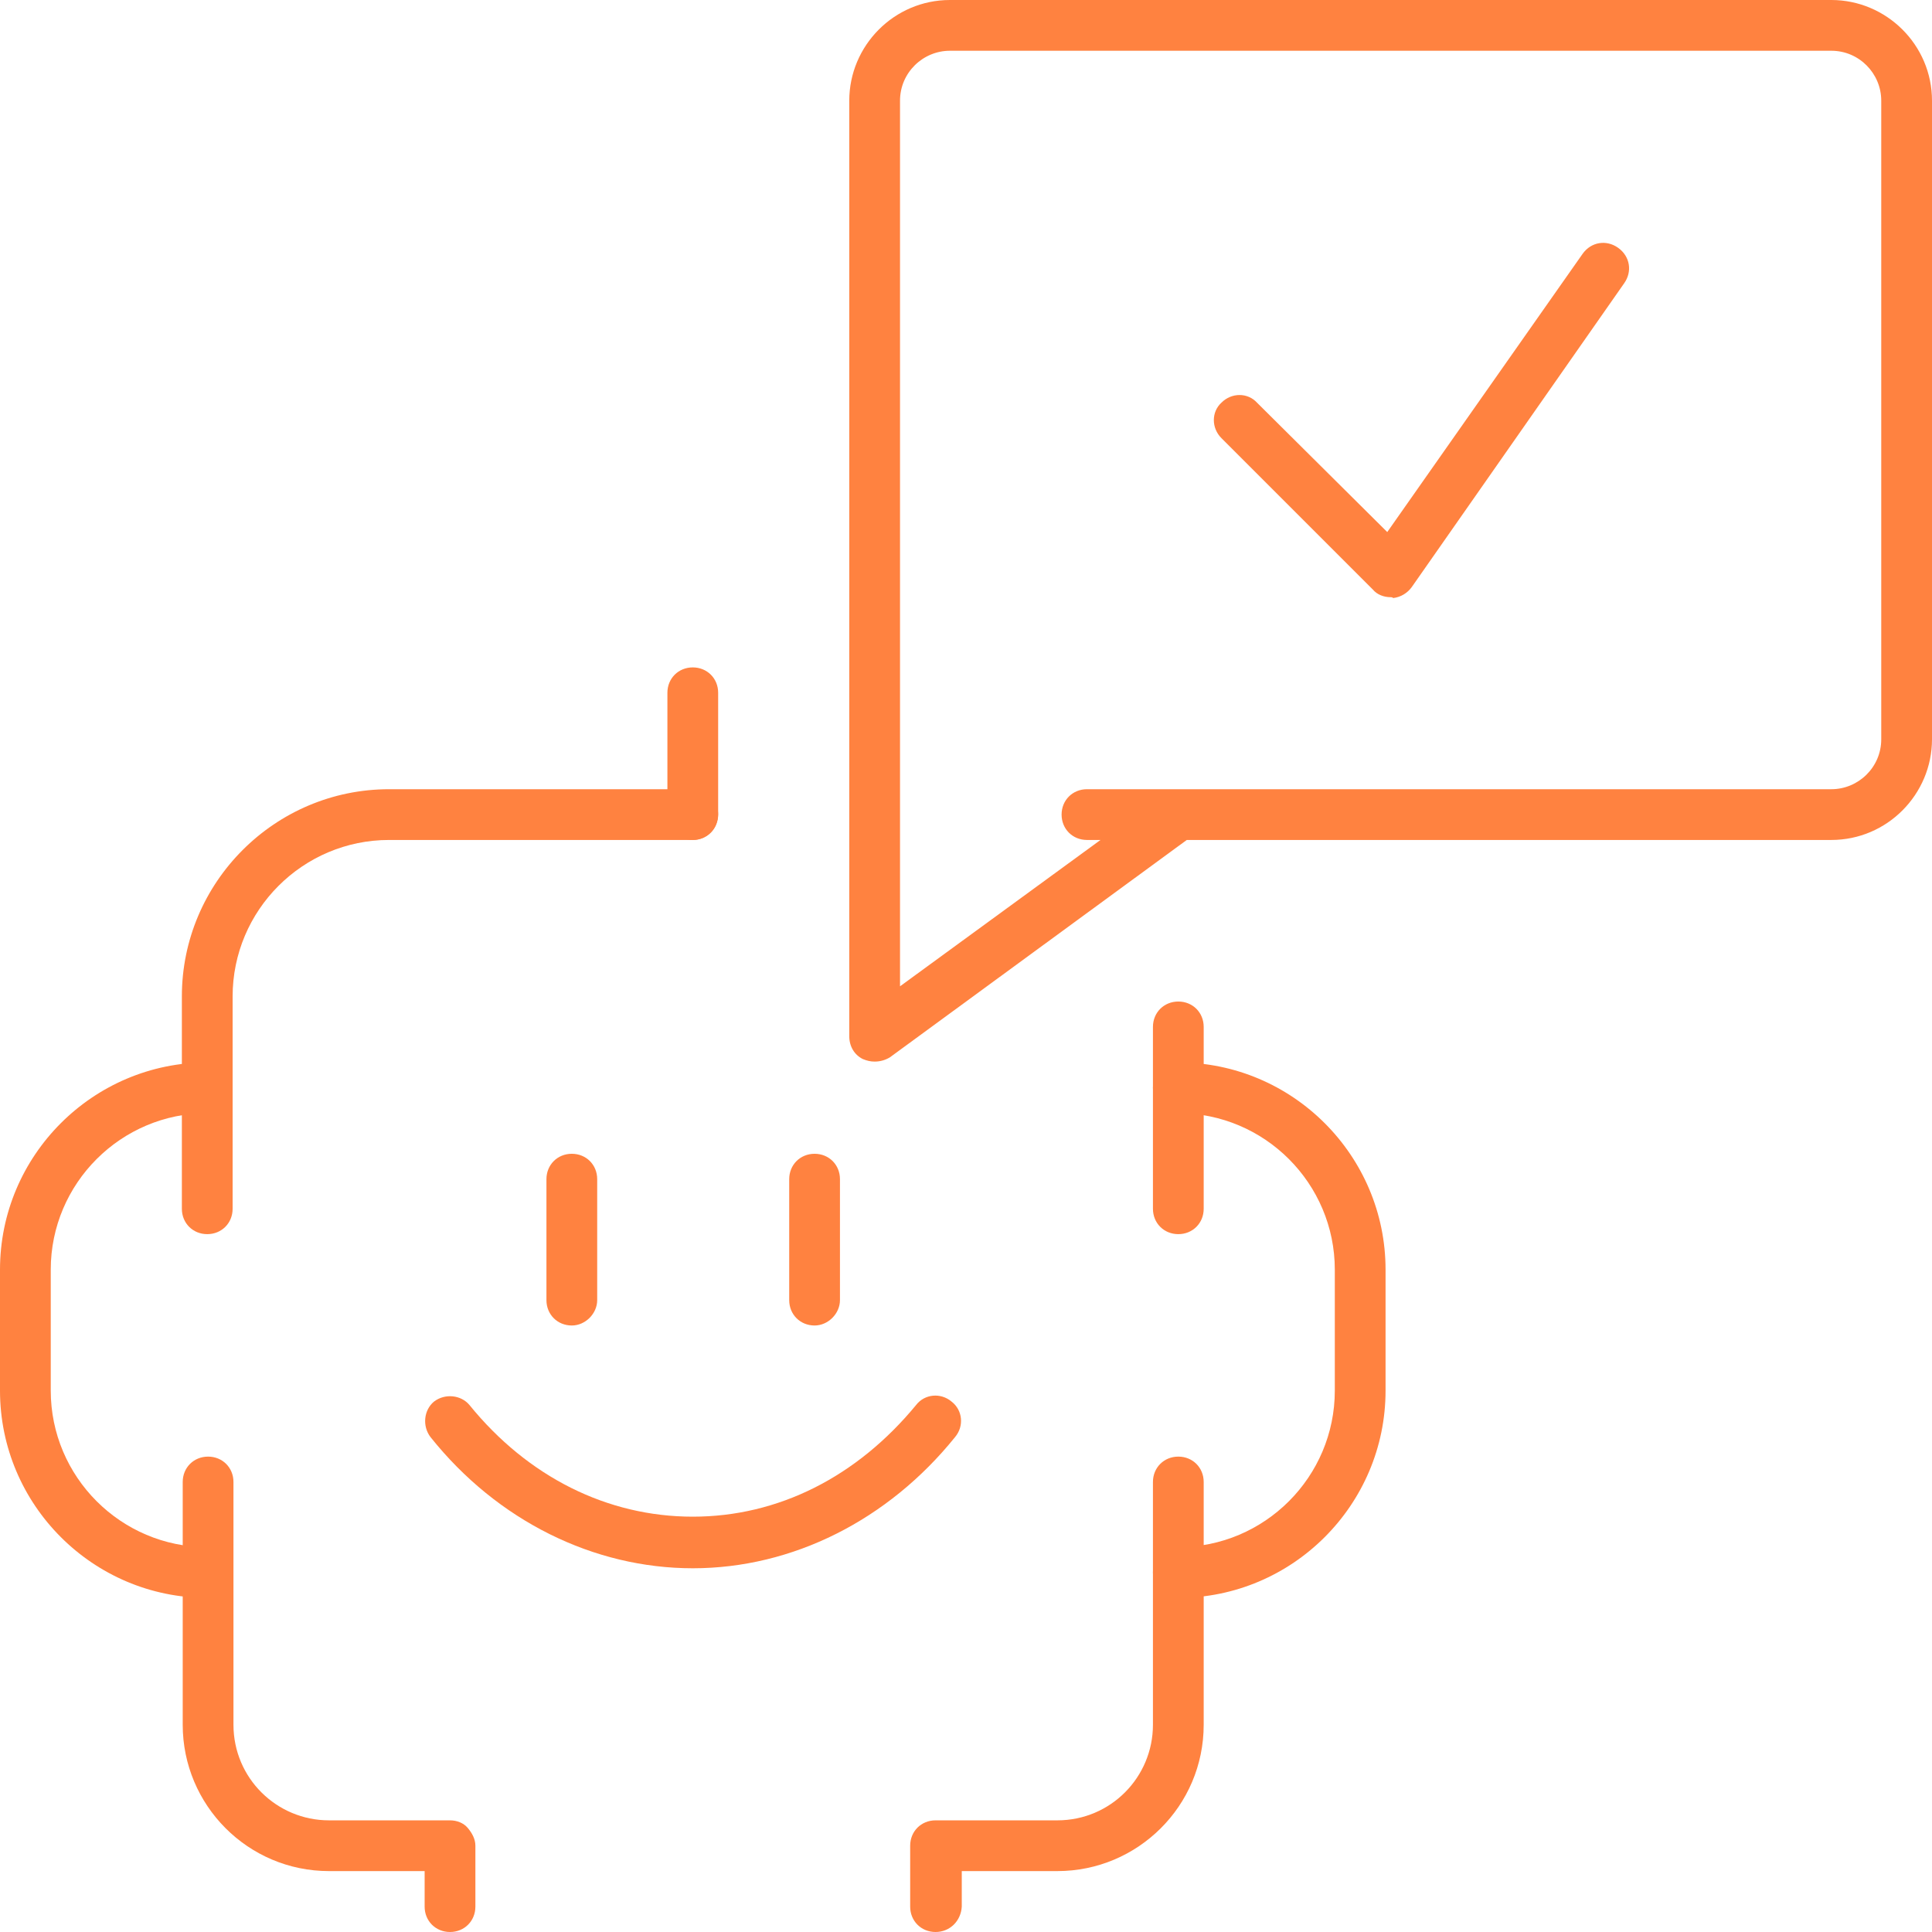
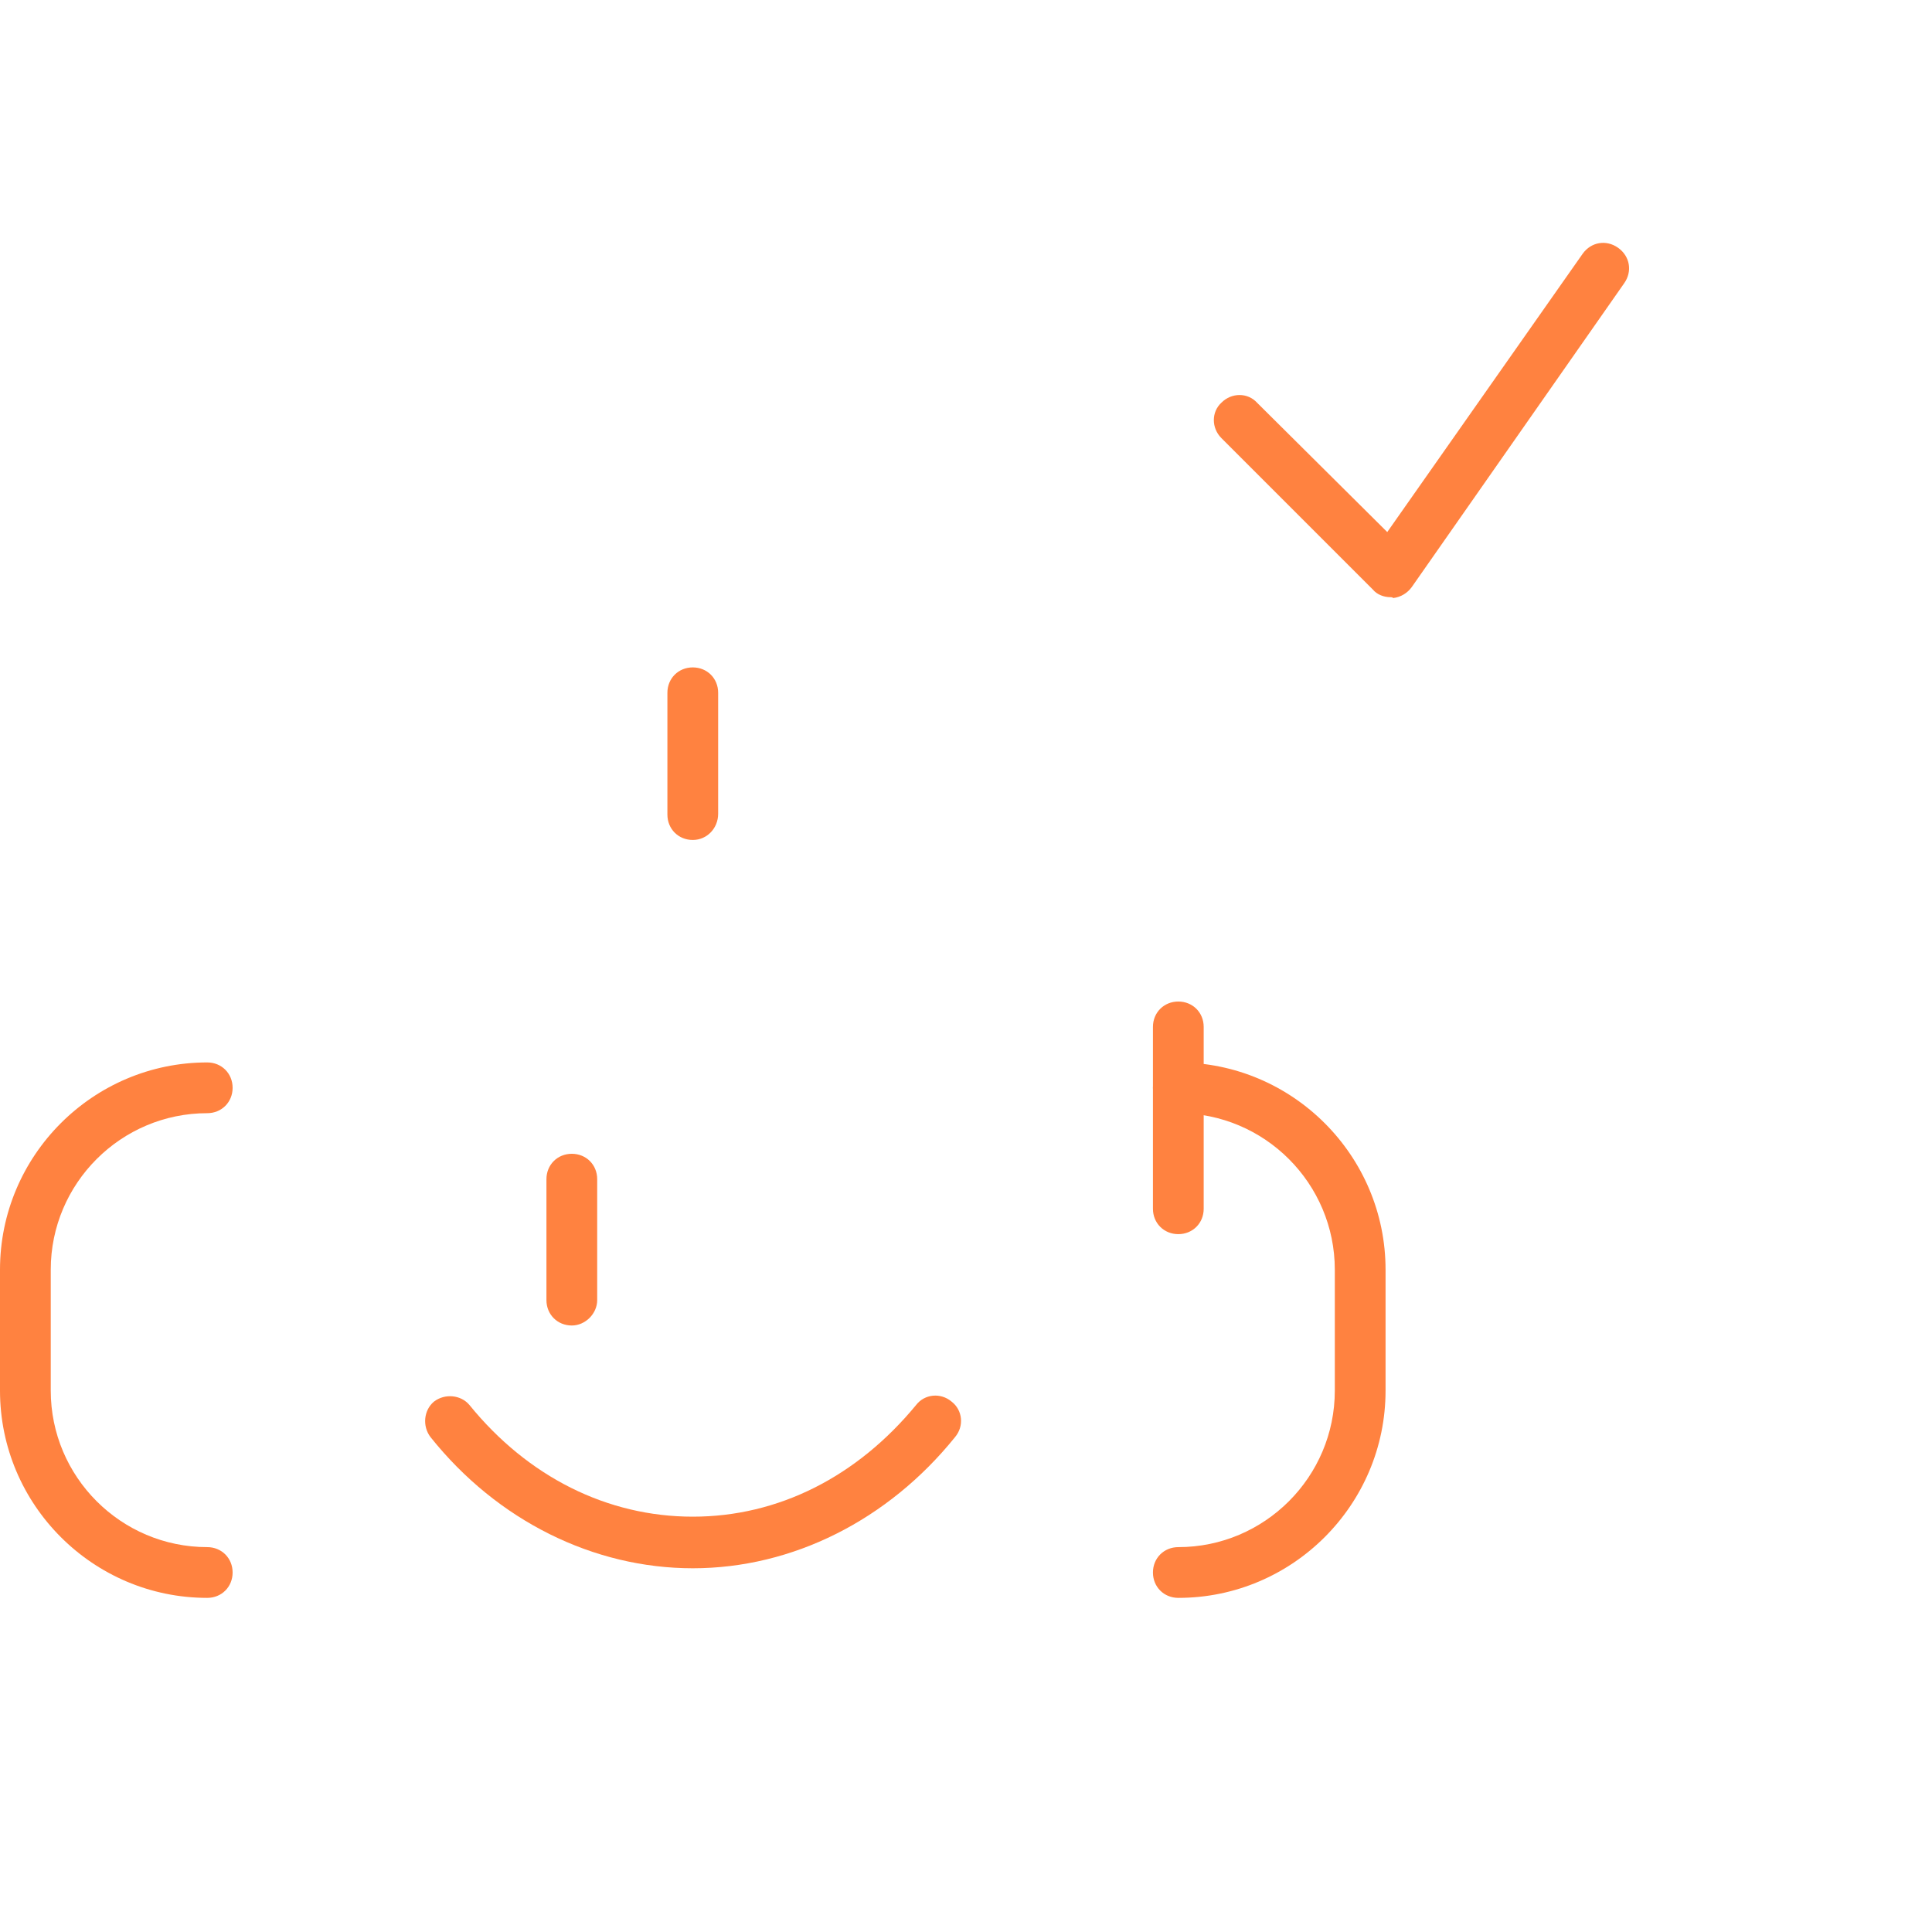
<svg xmlns="http://www.w3.org/2000/svg" version="1.1" id="Layer_1" x="0px" y="0px" viewBox="0 0 228.4 228.4" style="enable-background:new 0 0 228.4 228.4;" xml:space="preserve">
  <style type="text/css">
	.st0{fill:#FF8240;}
</style>
  <g id="bot_x2F_automation_process">
    <g>
      <g>
        <path class="st0" d="M139.3,145.9c-1.7,0-3-1.3-3-3v-21.5c0-1.7,1.3-3,3-3s3,1.3,3,3v21.5C142.3,144.6,141,145.9,139.3,145.9z" />
      </g>
      <g>
-         <path class="st0" d="M24.5,145.9c-1.7,0-3-1.3-3-3v-25.1c0-13.5,11-24.5,24.5-24.5h35.9c1.7,0,3,1.3,3,3s-1.3,3-3,3H46     c-10.2,0-18.5,8.3-18.5,18.5v25.1C27.5,144.6,26.2,145.9,24.5,145.9z" />
-       </g>
+         </g>
      <g>
        <path class="st0" d="M24.5,188.9C11,188.9,0,177.9,0,164.4v-14.3c0-13.5,11-24.5,24.5-24.5c1.7,0,3,1.3,3,3s-1.3,3-3,3     c-10.2,0-18.5,8.3-18.5,18.5v14.3c0,10.2,8.3,18.5,18.5,18.5c1.7,0,3,1.3,3,3S26.2,188.9,24.5,188.9z" />
      </g>
      <g>
        <path class="st0" d="M139.3,188.9c-1.7,0-3-1.3-3-3s1.3-3,3-3c10.2,0,18.5-8.3,18.5-18.5v-14.3c0-10.2-8.3-18.5-18.5-18.5     c-1.7,0-3-1.3-3-3s1.3-3,3-3c13.5,0,24.5,11,24.5,24.5v14.3C163.8,177.9,152.8,188.9,139.3,188.9z" />
      </g>
      <g>
        <path class="st0" d="M67.6,156.7c-1.7,0-3-1.3-3-3v-14.3c0-1.7,1.3-3,3-3s3,1.3,3,3v14.3C70.6,155.3,69.2,156.7,67.6,156.7z" />
      </g>
      <g>
-         <path class="st0" d="M96.3,156.7c-1.7,0-3-1.3-3-3v-14.3c0-1.7,1.3-3,3-3s3,1.3,3,3v14.3C99.3,155.3,97.9,156.7,96.3,156.7z" />
-       </g>
+         </g>
      <g>
        <path class="st0" d="M81.9,99.3c-1.7,0-3-1.3-3-3V81.9c0-1.7,1.3-3,3-3s3,1.3,3,3v14.3C84.9,97.9,83.6,99.3,81.9,99.3z" />
      </g>
      <g>
-         <path class="st0" d="M110.6,228.4c-1.7,0-3-1.3-3-3v-7.2c0-1.7,1.3-3,3-3H125c6.3,0,11.3-5.1,11.3-11.3v-28.7c0-1.7,1.3-3,3-3     s3,1.3,3,3v28.7c0,9.6-7.8,17.3-17.3,17.3h-11.3v4.2C113.6,227.1,112.3,228.4,110.6,228.4z" />
-       </g>
+         </g>
      <g>
-         <path class="st0" d="M53.2,228.4C53.2,228.4,53.2,228.4,53.2,228.4c-1.7,0-3-1.3-3-3l0-4.2H38.9c-9.6,0-17.3-7.8-17.3-17.3v-28.7     c0-1.7,1.3-3,3-3s3,1.3,3,3v28.7c0,6.3,5.1,11.3,11.3,11.3h14.3c0.8,0,1.6,0.3,2.1,0.9s0.9,1.3,0.9,2.1l0,7.2     C56.2,227.1,54.9,228.4,53.2,228.4z" />
-       </g>
+         </g>
      <g>
        <path class="st0" d="M81.9,185.4c-11.7,0-23.1-5.6-31-15.5c-1-1.3-0.8-3.2,0.4-4.2c1.3-1,3.2-0.8,4.2,0.4     c6.9,8.5,16.3,13.2,26.4,13.2s19.4-4.7,26.4-13.2c1-1.3,2.9-1.5,4.2-0.4c1.3,1,1.5,2.9,0.4,4.2C105,179.7,93.7,185.4,81.9,185.4z     " />
      </g>
    </g>
    <g>
      <g>
-         <path class="st0" d="M103.4,125.5c-0.5,0-0.9-0.1-1.4-0.3c-1-0.5-1.6-1.5-1.6-2.7V11.9c0-6.5,5.3-11.9,11.9-11.9h104.2     c6.5,0,11.9,5.3,11.9,11.9v75.5c0,6.5-5.3,11.9-11.9,11.9h-76.2l-35.1,25.7C104.7,125.3,104.1,125.5,103.4,125.5z M112.3,6     c-3.2,0-5.9,2.6-5.9,5.9v104.7l23.7-17.3h-1.6c-1.7,0-3-1.3-3-3s1.3-3,3-3h10.7c0,0,0,0,0.1,0h77.2c3.2,0,5.9-2.6,5.9-5.9V11.9     c0-3.2-2.6-5.9-5.9-5.9H112.3z" />
-       </g>
+         </g>
      <g>
        <path class="st0" d="M164.4,70.6c-0.8,0-1.6-0.3-2.1-0.9l-17.9-17.9c-1.2-1.2-1.2-3.1,0-4.2c1.2-1.2,3.1-1.2,4.2,0L164,62.9     L187.1,30c1-1.4,2.8-1.7,4.2-0.7c1.4,1,1.7,2.8,0.7,4.2l-25.1,35.9c-0.5,0.7-1.3,1.2-2.2,1.3C164.6,70.6,164.5,70.6,164.4,70.6z" />
      </g>
    </g>
  </g>
</svg>